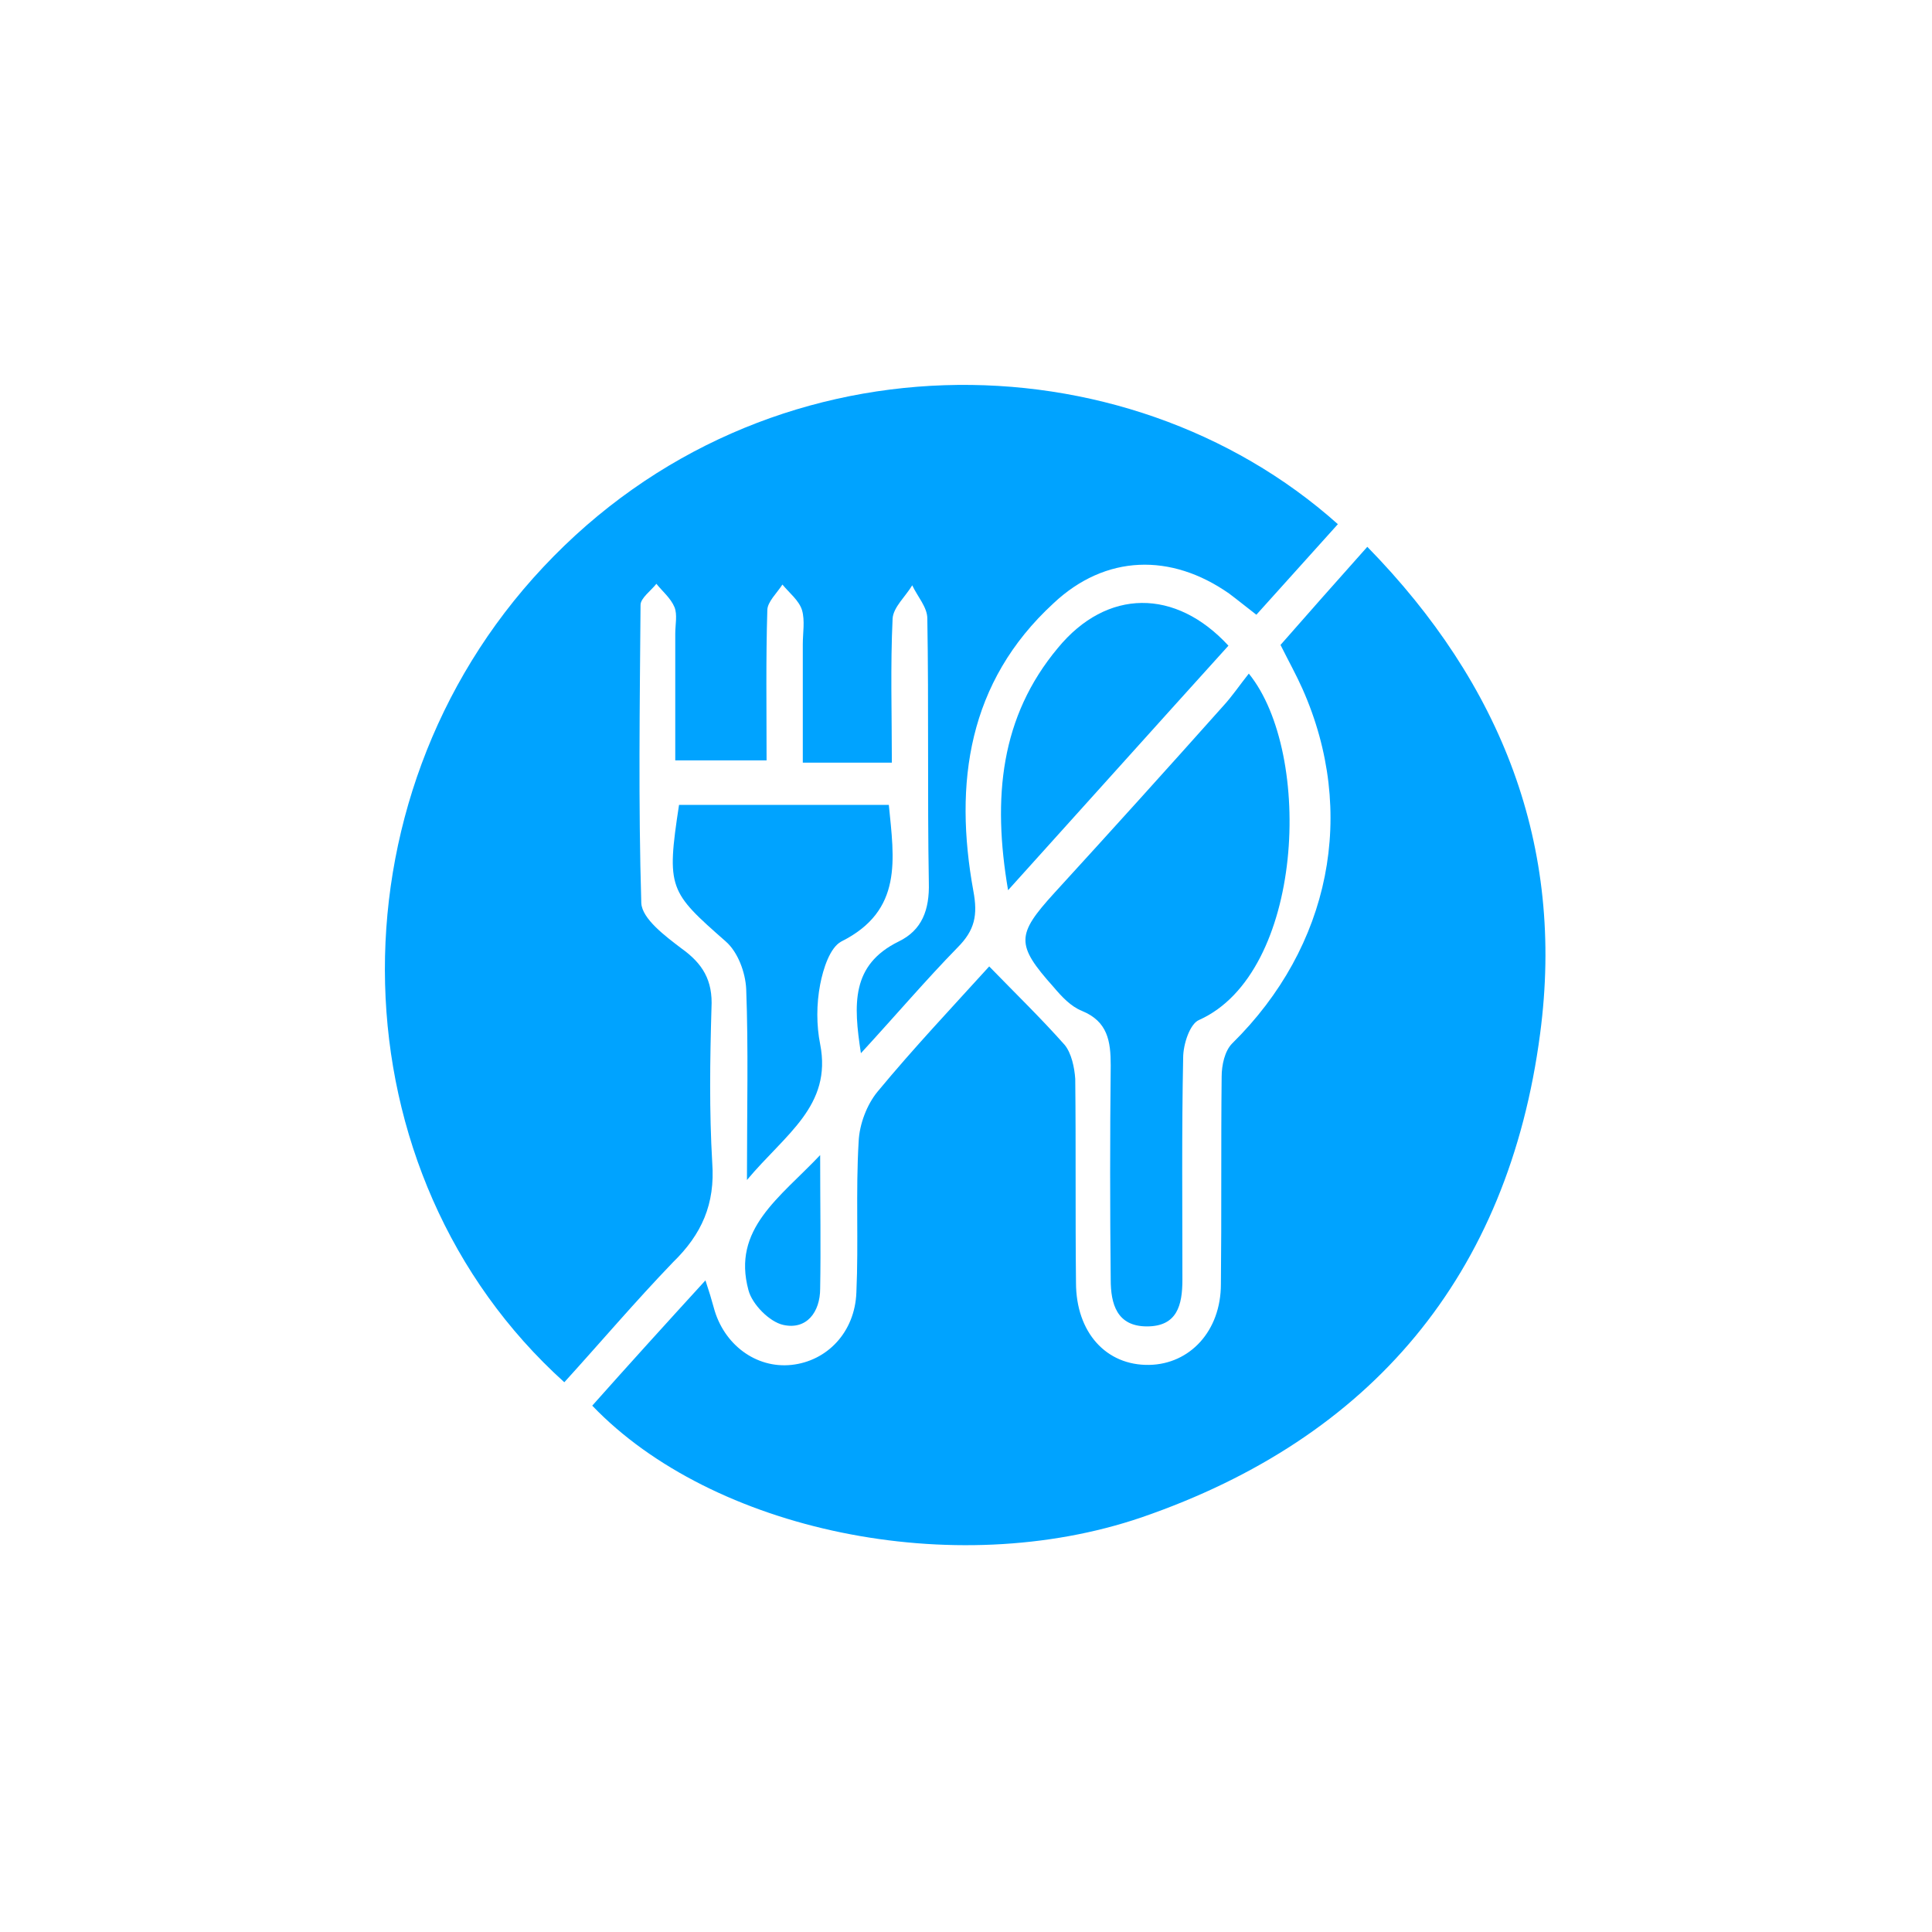
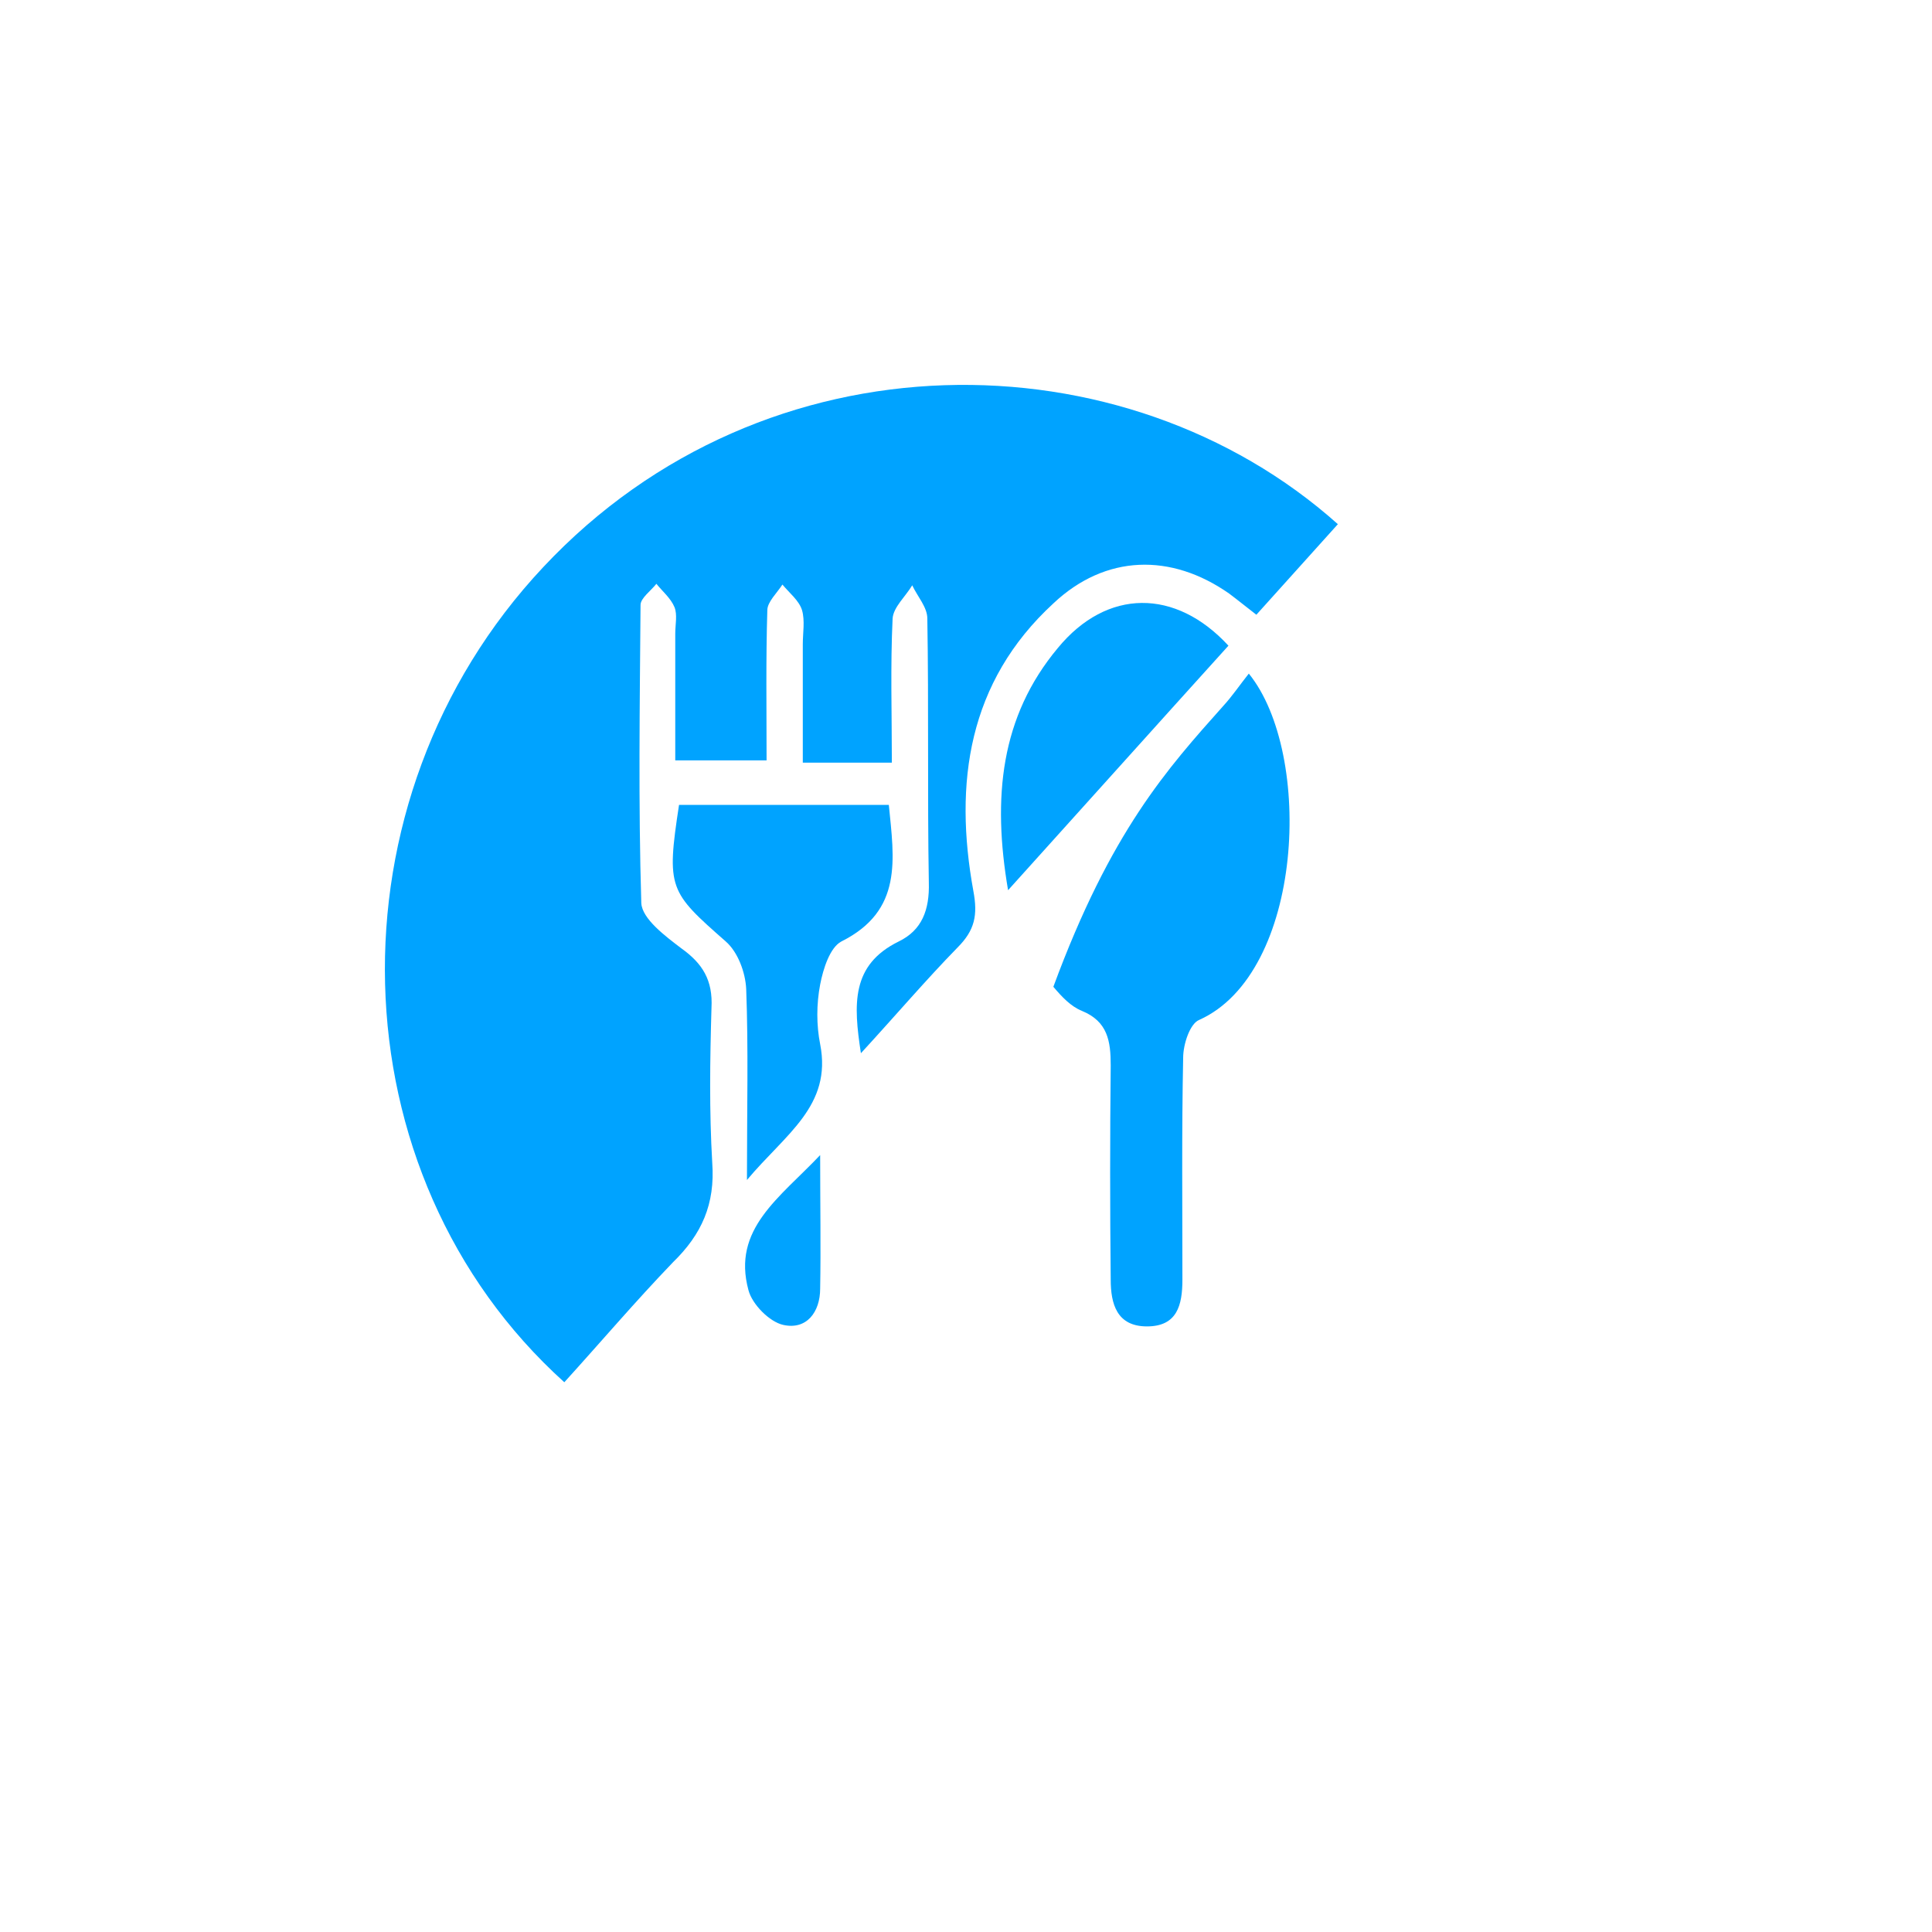
<svg xmlns="http://www.w3.org/2000/svg" width="256" height="256" viewBox="0 0 256 256" fill="none">
-   <path d="M78.475 186.256C83.275 180.856 88.175 175.456 93.475 169.656C93.975 171.156 94.275 172.156 94.575 173.256C95.875 178.156 100.175 181.356 104.875 180.856C109.575 180.356 113.275 176.556 113.475 171.256C113.775 164.556 113.375 157.956 113.775 151.256C113.875 148.956 114.875 146.356 116.275 144.656C121.075 138.856 126.175 133.456 131.075 128.056C134.475 131.556 137.975 134.956 141.075 138.456C141.975 139.556 142.375 141.456 142.475 142.956C142.575 151.956 142.475 160.956 142.575 169.956C142.575 176.556 146.575 180.956 152.275 180.856C157.675 180.756 161.775 176.356 161.775 170.156C161.875 160.956 161.775 151.856 161.875 142.656C161.875 141.156 162.275 139.256 163.275 138.256C176.275 125.456 179.875 107.656 172.575 91.256C171.775 89.456 170.775 87.656 169.675 85.456C173.275 81.356 176.975 77.156 181.175 72.456C198.975 90.656 207.375 112.056 204.075 136.956C199.875 168.956 181.775 190.556 151.275 201.056C126.375 209.556 94.375 202.856 78.475 186.256Z" fill="#00A3FF" />
  <path d="M74.775 183.156C44.175 155.556 42.975 106.056 71.975 75.156C101.475 43.656 149.075 44.256 177.275 69.456C173.775 73.356 170.175 77.356 166.475 81.456C165.175 80.456 164.075 79.556 162.875 78.656C155.175 73.256 146.475 73.456 139.575 79.956C128.275 90.356 126.375 103.756 128.975 118.056C129.575 121.256 129.175 123.256 126.875 125.556C122.675 129.856 118.675 134.556 114.075 139.556C113.075 133.056 112.775 127.856 119.075 124.756C122.175 123.256 123.175 120.556 123.075 116.956C122.875 105.256 123.075 93.656 122.875 81.956C122.875 80.456 121.575 79.056 120.875 77.556C119.975 79.056 118.375 80.456 118.275 81.956C117.975 88.256 118.175 94.556 118.175 101.056C114.175 101.056 110.675 101.056 106.375 101.056C106.375 95.856 106.375 90.656 106.375 85.356C106.375 83.856 106.675 82.256 106.275 80.856C105.875 79.556 104.575 78.556 103.675 77.456C102.975 78.556 101.675 79.756 101.675 80.856C101.475 87.356 101.575 93.856 101.575 100.756C97.675 100.756 93.975 100.756 89.475 100.756C89.475 95.156 89.475 89.556 89.475 83.956C89.475 82.756 89.775 81.456 89.375 80.456C88.875 79.256 87.775 78.356 86.975 77.356C86.275 78.256 84.875 79.256 84.875 80.156C84.775 93.356 84.575 106.456 84.975 119.656C85.075 121.756 88.175 124.056 90.275 125.656C93.075 127.656 94.475 129.856 94.275 133.556C94.075 140.356 93.975 147.256 94.375 154.056C94.775 159.556 92.975 163.556 89.175 167.256C84.175 172.456 79.675 177.756 74.775 183.156Z" fill="#00A3FF" />
-   <path d="M165.475 89.255C174.075 99.855 172.775 128.955 158.875 135.155C157.675 135.655 156.775 138.355 156.775 140.155C156.575 149.955 156.675 159.755 156.675 169.555C156.675 172.955 155.975 175.755 151.975 175.755C147.975 175.755 147.175 172.755 147.175 169.555C147.075 160.055 147.075 150.555 147.175 141.155C147.175 137.955 146.775 135.355 143.375 133.955C141.875 133.355 140.675 132.055 139.575 130.755C134.575 125.155 134.675 123.855 139.675 118.355C147.175 110.155 154.675 101.855 162.075 93.555C163.275 92.255 164.275 90.755 165.475 89.255Z" fill="#00A3FF" />
+   <path d="M165.475 89.255C174.075 99.855 172.775 128.955 158.875 135.155C157.675 135.655 156.775 138.355 156.775 140.155C156.575 149.955 156.675 159.755 156.675 169.555C156.675 172.955 155.975 175.755 151.975 175.755C147.975 175.755 147.175 172.755 147.175 169.555C147.075 160.055 147.075 150.555 147.175 141.155C147.175 137.955 146.775 135.355 143.375 133.955C141.875 133.355 140.675 132.055 139.575 130.755C147.175 110.155 154.675 101.855 162.075 93.555C163.275 92.255 164.275 90.755 165.475 89.255Z" fill="#00A3FF" />
  <path d="M89.975 106.656C99.275 106.656 108.375 106.656 117.775 106.656C118.475 113.856 119.675 120.656 111.475 124.756C109.975 125.556 109.075 128.356 108.675 130.456C108.175 133.056 108.175 135.856 108.675 138.356C110.275 146.556 104.075 150.256 98.975 156.356C98.975 146.856 99.175 138.956 98.875 131.056C98.775 128.856 97.775 126.156 96.175 124.756C88.675 118.156 88.275 117.756 89.975 106.656Z" fill="#00A3FF" />
  <path d="M133.575 117.956C131.475 105.656 132.575 94.956 140.175 85.856C146.675 77.956 155.775 77.956 162.775 85.556C153.275 96.056 143.775 106.656 133.575 117.956Z" fill="#00A3FF" />
  <path d="M108.675 153.055C108.675 159.655 108.775 165.255 108.675 170.755C108.675 173.855 106.875 176.255 103.775 175.555C101.975 175.155 99.675 172.855 99.175 170.955C96.975 162.855 103.275 158.755 108.675 153.055Z" fill="#00A3FF" />
</svg>